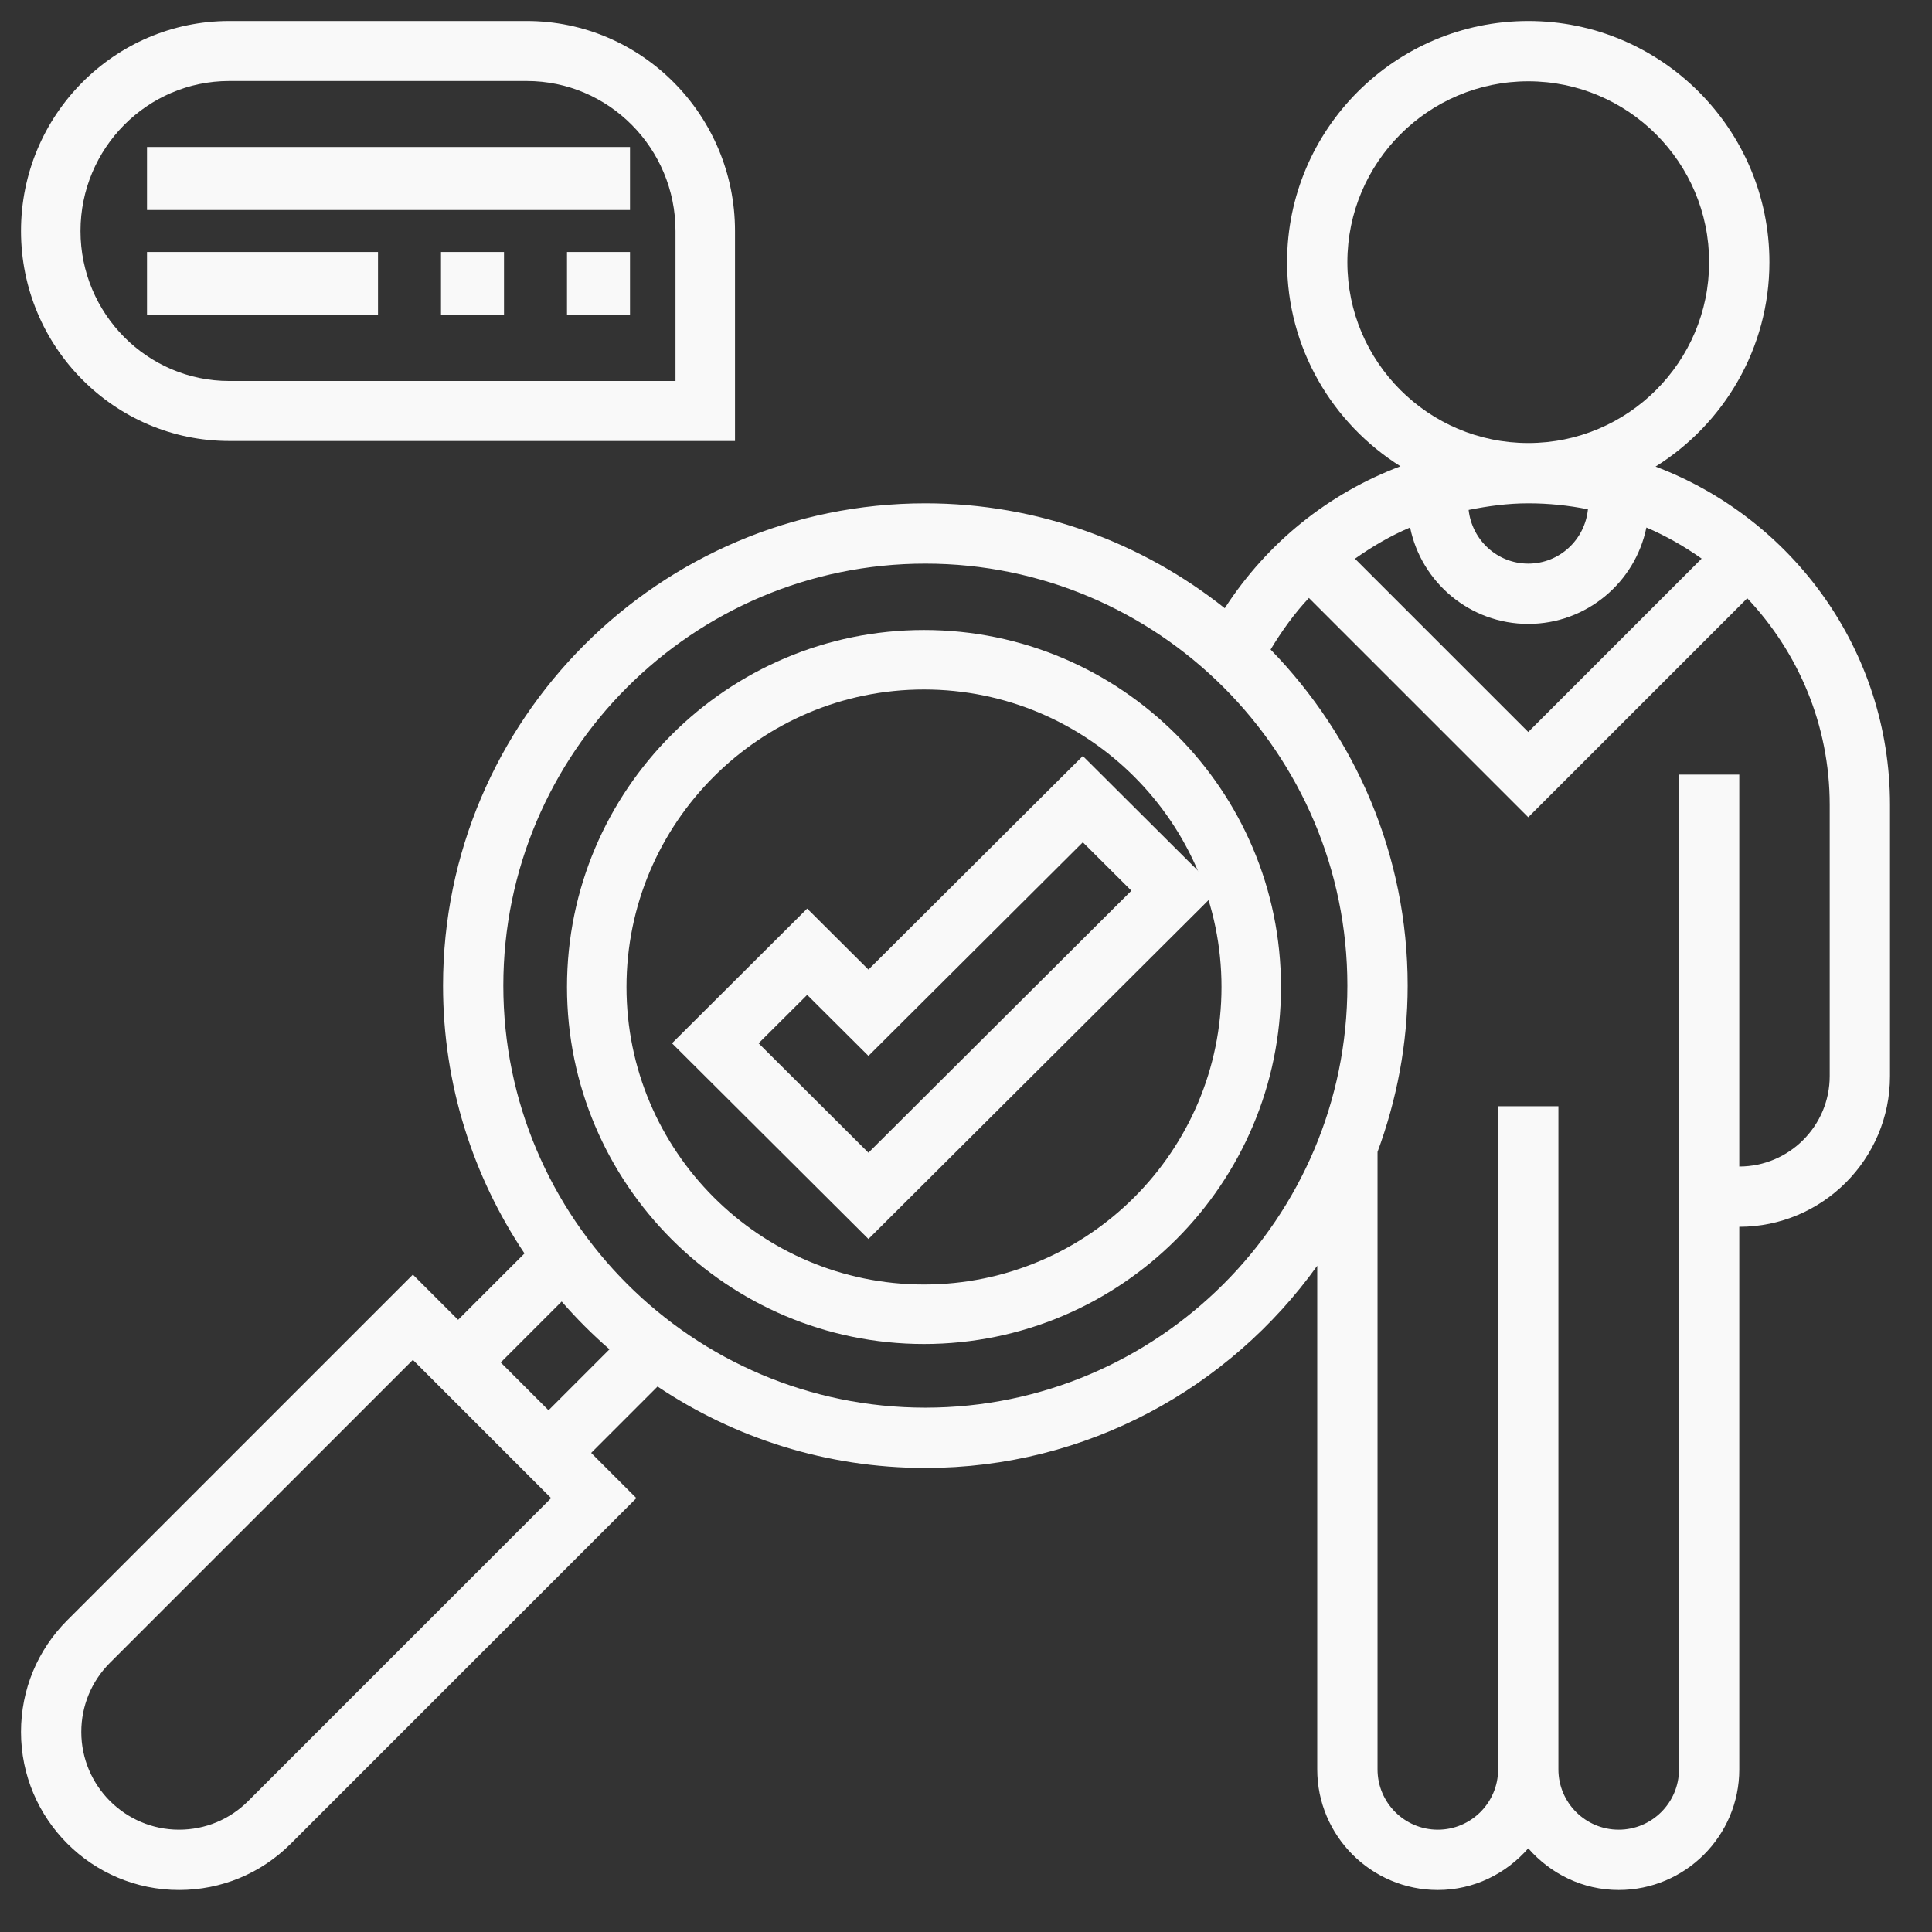
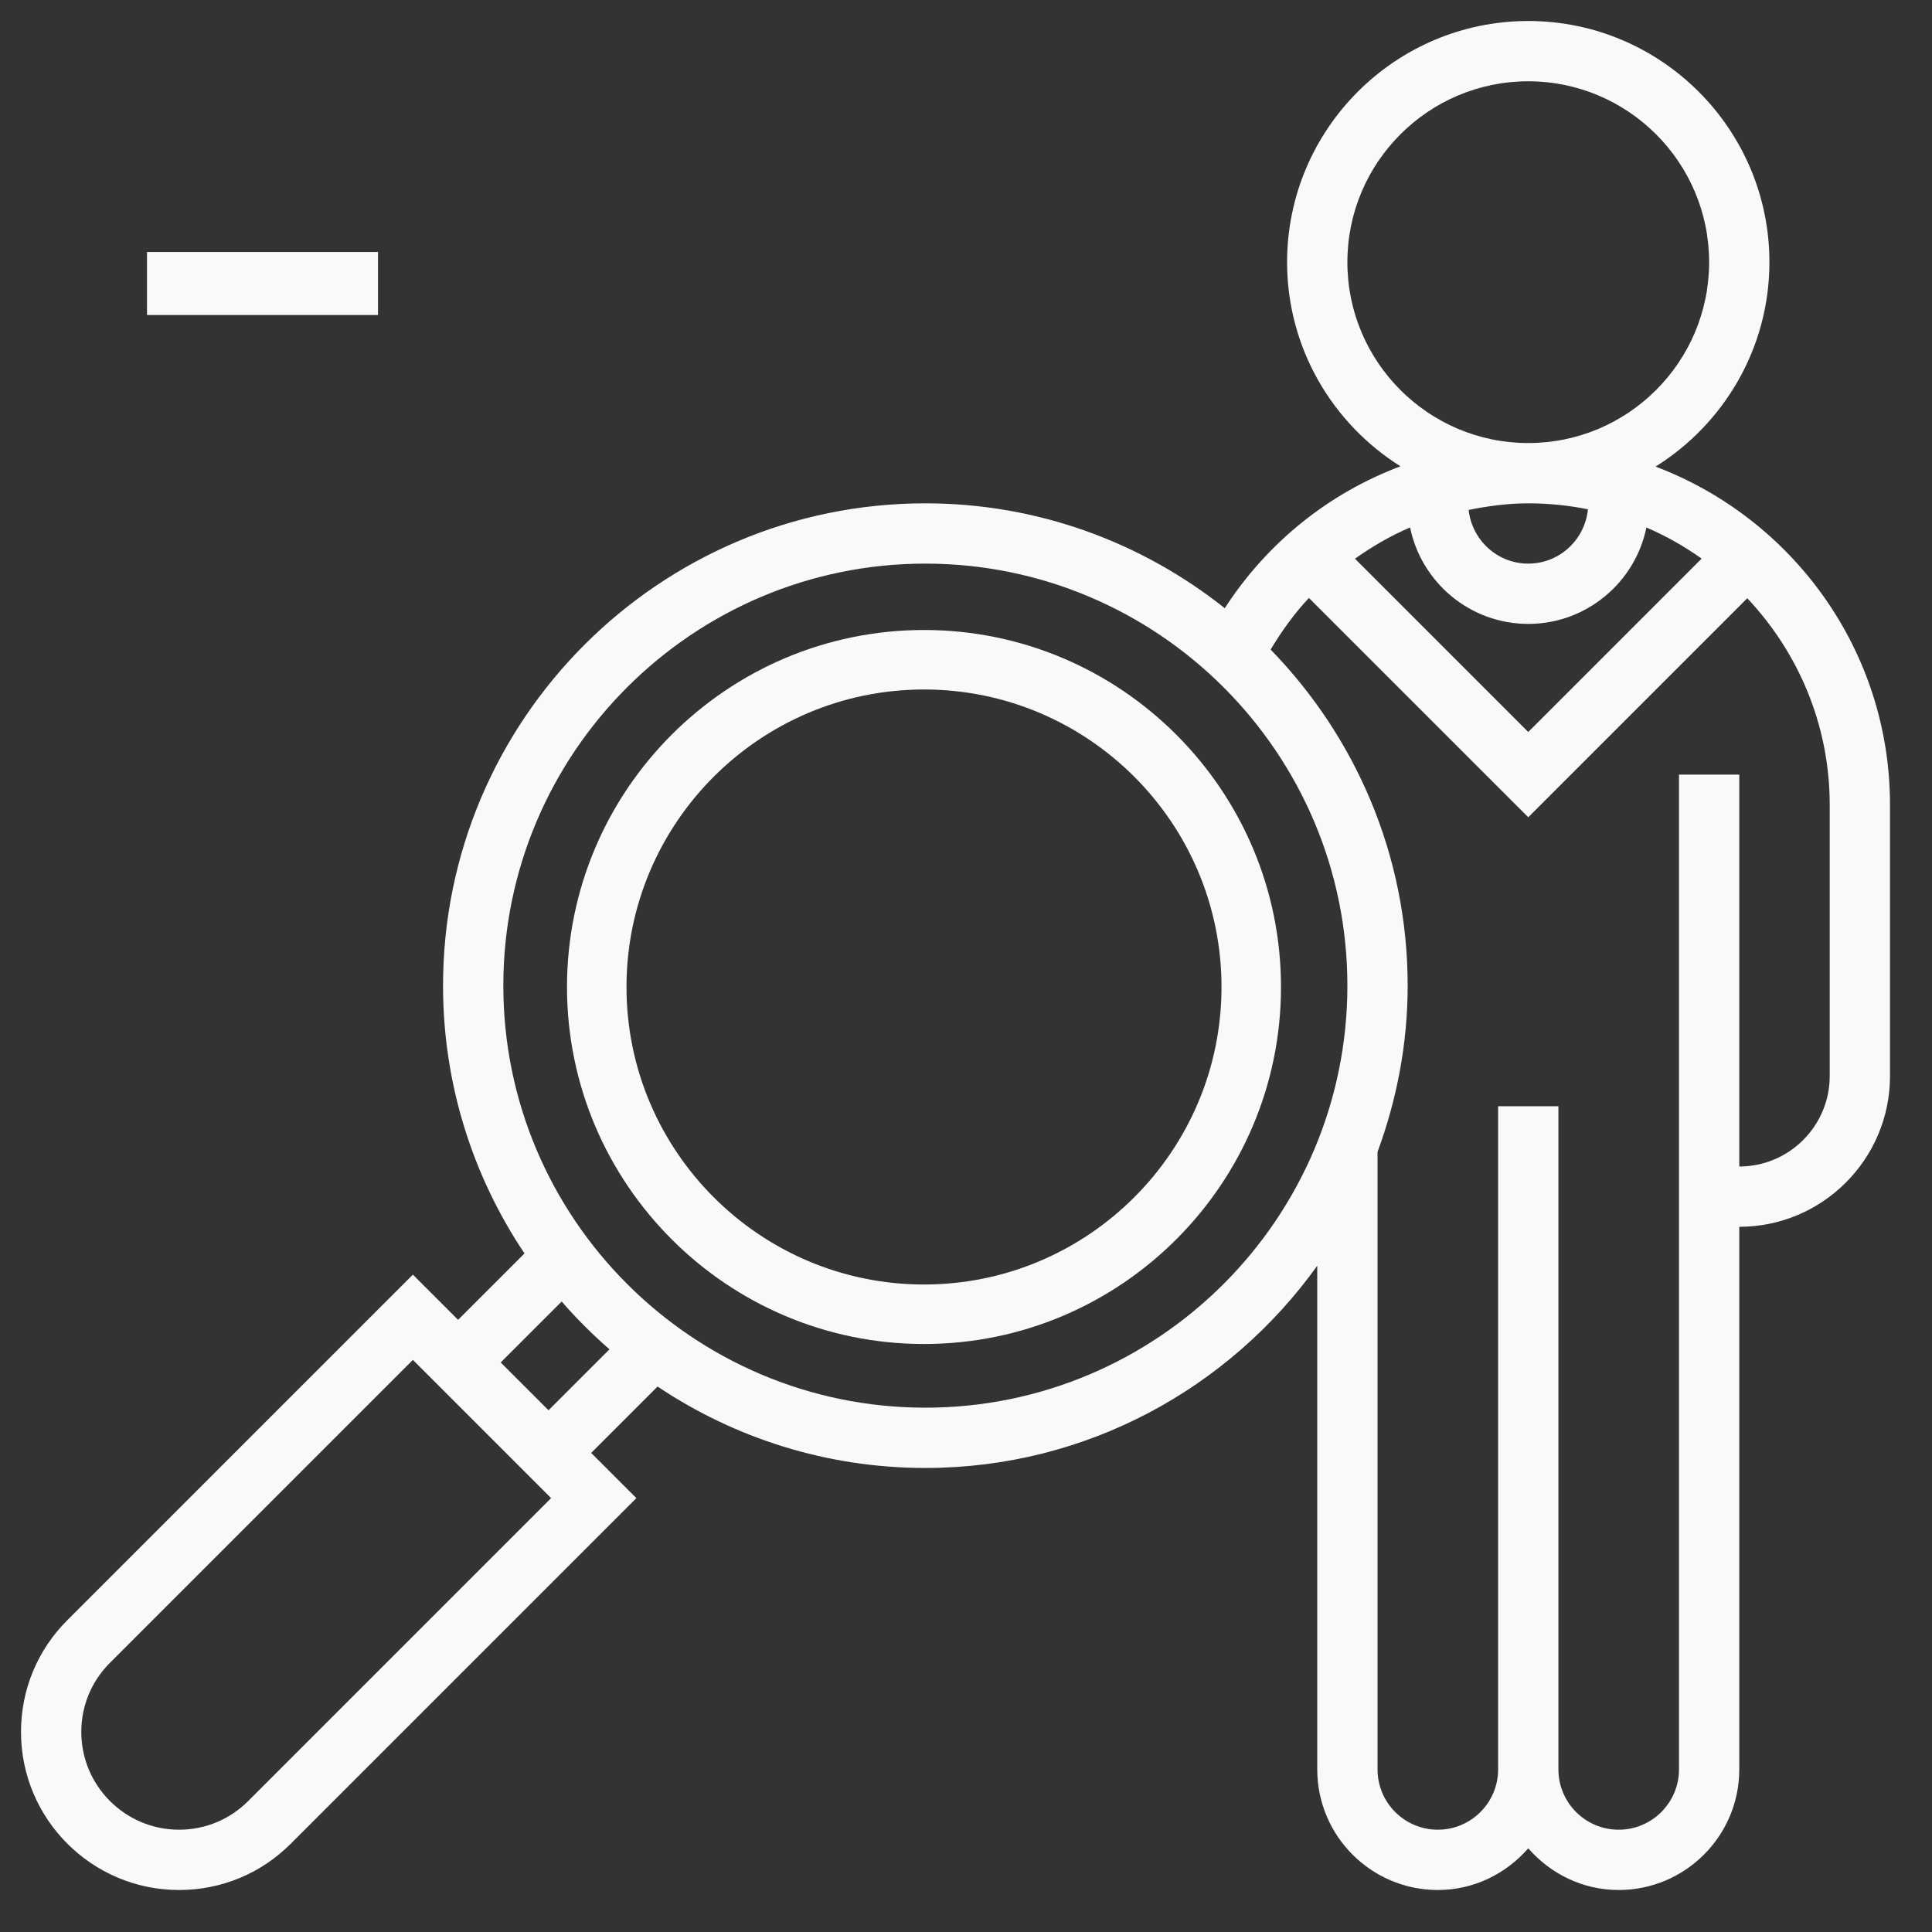
<svg xmlns="http://www.w3.org/2000/svg" width="92" height="92" viewBox="0 0 92 92" fill="none">
  <rect x="0" y="0" width="92" height="92" fill="#333333" stroke="none" />
  <path d="M44 30C34.626 30 27 37.626 27 47C27 56.374 34.626 64 44 64C53.374 64 61 56.374 61 47C61 37.626 53.374 30 44 30ZM44 61.167C36.188 61.167 29.833 54.812 29.833 47C29.833 39.188 36.188 32.833 44 32.833C51.812 32.833 58.167 39.188 58.167 47C58.167 54.812 51.812 61.167 44 61.167Z" fill="#F9F9F9" />
  <path d="M78.836 22.219C82.085 20.188 84.258 16.589 84.258 12.484C84.258 6.152 79.106 1 72.774 1C66.442 1 61.29 6.152 61.29 12.484C61.29 16.579 63.452 20.171 66.688 22.205C63.281 23.485 60.346 25.831 58.322 28.962C54.4 25.845 49.45 23.968 44.065 23.968C31.401 23.968 21.097 34.272 21.097 46.935C21.097 51.651 22.529 56.036 24.976 59.688L21.814 62.849L19.661 60.696L3.205 77.152C1.782 78.575 1 80.464 1 82.474C1 86.624 4.376 90 8.526 90C10.536 90 12.427 89.218 13.848 87.795L30.304 71.339L28.151 69.186L31.312 66.025C34.964 68.471 39.349 69.903 44.065 69.903C51.753 69.903 58.554 66.092 62.726 60.274V84.258C62.726 87.425 65.301 90 68.468 90C70.19 90 71.721 89.222 72.774 88.016C73.828 89.222 75.358 90 77.081 90C80.247 90 82.823 87.425 82.823 84.258V58.419C86.78 58.419 90 55.2 90 51.242V38.323C90 30.96 85.348 24.68 78.836 22.219ZM67.148 25.118C67.683 27.735 70.002 29.71 72.774 29.71C75.546 29.71 77.866 27.735 78.4 25.119C79.334 25.518 80.211 26.02 81.031 26.6L72.774 34.857L64.522 26.605C65.347 26.023 66.217 25.512 67.148 25.118ZM72.774 23.968C73.748 23.968 74.698 24.067 75.616 24.252C75.472 25.7 74.26 26.839 72.774 26.839C71.299 26.839 70.094 25.716 69.935 24.282C70.861 24.096 71.804 23.968 72.774 23.968ZM64.161 12.484C64.161 7.734 68.024 3.871 72.774 3.871C77.524 3.871 81.387 7.734 81.387 12.484C81.387 17.234 77.524 21.097 72.774 21.097C68.024 21.097 64.161 17.234 64.161 12.484ZM11.818 85.765C10.938 86.645 9.769 87.129 8.526 87.129C5.96 87.129 3.871 85.04 3.871 82.474C3.871 81.231 4.355 80.062 5.235 79.182L19.661 64.756L26.244 71.339L11.818 85.765ZM26.121 67.156L23.844 64.879L26.747 61.977C27.452 62.788 28.212 63.548 29.023 64.253L26.121 67.156ZM44.065 67.032C32.983 67.032 23.968 58.017 23.968 46.935C23.968 35.853 32.983 26.839 44.065 26.839C55.147 26.839 64.161 35.853 64.161 46.935C64.161 58.017 55.147 67.032 44.065 67.032ZM87.129 51.242C87.129 53.616 85.197 55.548 82.823 55.548V36.887H79.952V84.258C79.952 85.841 78.664 87.129 77.081 87.129C75.497 87.129 74.21 85.841 74.21 84.258V52.677H71.339V84.258C71.339 85.841 70.051 87.129 68.468 87.129C66.884 87.129 65.597 85.841 65.597 84.258V54.852C66.508 52.38 67.032 49.72 67.032 46.935C67.032 40.714 64.537 35.071 60.505 30.931C61.039 30.044 61.638 29.21 62.33 28.474L72.774 38.917L83.203 28.488C85.629 31.061 87.129 34.516 87.129 38.323V51.242Z" fill="#F9F9F9" />
-   <path d="M51.563 36L41.354 46.172L38.437 43.266L32 49.68L41.354 59L58 42.414L51.563 36ZM36.124 49.68L38.437 47.375L41.354 50.281L51.563 40.109L53.876 42.414L41.354 54.891L36.124 49.68Z" fill="#F9F9F9" />
-   <path d="M10.917 21H35V11C35 5.486 30.552 1 25.083 1H10.917C5.448 1 1 5.486 1 11C1 16.514 5.448 21 10.917 21ZM10.917 3.857H25.083C28.989 3.857 32.167 7.061 32.167 11V18.143H10.917C7.011 18.143 3.833 14.939 3.833 11C3.833 7.061 7.011 3.857 10.917 3.857Z" fill="#F9F9F9" />
-   <path d="M30 7H7V10H30V7Z" fill="#F9F9F9" />
  <path d="M18 12H7V15H18V12Z" fill="#F9F9F9" />
-   <path d="M24 12H21V15H24V12Z" fill="#F9F9F9" />
-   <path d="M30 12H27V15H30V12Z" fill="#F9F9F9" />
</svg>